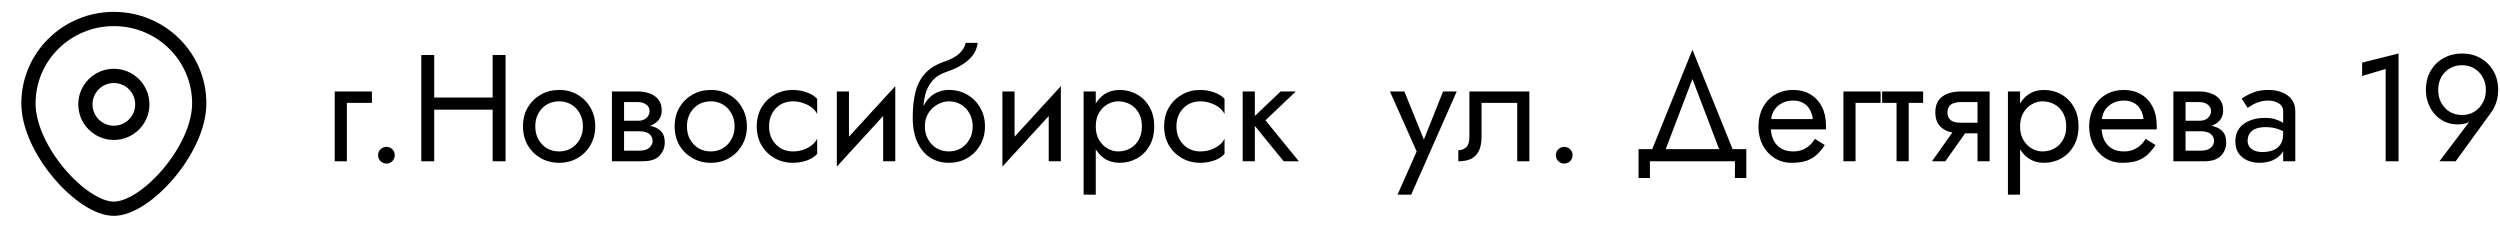
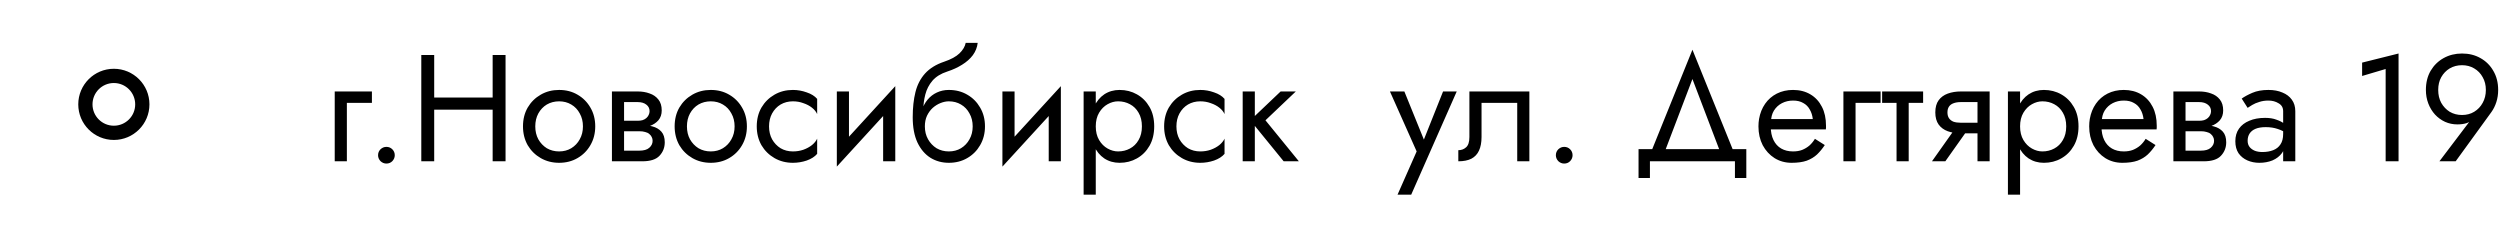
<svg xmlns="http://www.w3.org/2000/svg" viewBox="0 0 263.307 24" fill="none">
  <circle cx="11.991" cy="10.992" r="2.998" stroke="black" stroke-width="1.5" />
-   <path d="M20.985 10.881C20.985 15.787 15.364 21.984 11.991 21.984C8.619 21.984 2.998 15.787 2.998 10.881C2.998 5.975 7.024 1.999 11.991 1.999C16.958 1.999 20.985 5.975 20.985 10.881Z" stroke="black" stroke-width="1.5" />
  <path d="M35.254 9.633H39.171V10.832H36.533V16.988H35.254V9.633ZM39.819 16.348C39.819 16.103 39.904 15.895 40.075 15.724C40.256 15.554 40.464 15.469 40.698 15.469C40.943 15.469 41.151 15.554 41.322 15.724C41.492 15.895 41.578 16.103 41.578 16.348C41.578 16.582 41.492 16.79 41.322 16.972C41.151 17.142 40.943 17.227 40.698 17.227C40.464 17.227 40.256 17.142 40.075 16.972C39.904 16.79 39.819 16.582 39.819 16.348ZM45.124 11.552V10.272H52.798V11.552H45.124ZM51.887 5.796H53.246V16.988H51.887V5.796ZM44.372 5.796H45.731V16.988H44.372V5.796ZM55.082 13.31C55.082 12.564 55.247 11.903 55.578 11.328C55.919 10.752 56.377 10.299 56.953 9.969C57.528 9.638 58.173 9.473 58.887 9.473C59.612 9.473 60.257 9.638 60.822 9.969C61.397 10.299 61.85 10.752 62.181 11.328C62.522 11.903 62.692 12.564 62.692 13.31C62.692 14.046 62.522 14.707 62.181 15.293C61.85 15.868 61.397 16.321 60.822 16.652C60.257 16.982 59.612 17.147 58.887 17.147C58.173 17.147 57.528 16.982 56.953 16.652C56.377 16.321 55.919 15.868 55.578 15.293C55.247 14.707 55.082 14.046 55.082 13.31ZM56.377 13.31C56.377 13.822 56.484 14.275 56.697 14.669C56.921 15.064 57.219 15.378 57.592 15.613C57.976 15.836 58.408 15.948 58.887 15.948C59.367 15.948 59.793 15.836 60.166 15.613C60.55 15.378 60.849 15.064 61.062 14.669C61.285 14.275 61.397 13.822 61.397 13.31C61.397 12.799 61.285 12.346 61.062 11.951C60.849 11.546 60.55 11.232 60.166 11.008C59.793 10.784 59.367 10.672 58.887 10.672C58.408 10.672 57.976 10.784 57.592 11.008C57.219 11.232 56.921 11.546 56.697 11.951C56.484 12.346 56.377 12.799 56.377 13.31ZM65.201 13.15H67.328C67.839 13.15 68.297 13.204 68.703 13.31C69.108 13.417 69.427 13.603 69.662 13.87C69.896 14.136 70.014 14.509 70.014 14.989C70.014 15.543 69.827 16.018 69.454 16.412C69.092 16.796 68.489 16.988 67.647 16.988H65.201V15.868H67.328C67.807 15.868 68.159 15.767 68.383 15.565C68.617 15.362 68.735 15.117 68.735 14.829C68.735 14.68 68.703 14.547 68.639 14.429C68.585 14.312 68.5 14.206 68.383 14.11C68.276 14.014 68.132 13.944 67.951 13.902C67.78 13.849 67.573 13.822 67.328 13.822H65.201V13.15ZM65.201 13.47V12.719H67.168C67.36 12.719 67.53 12.697 67.679 12.655C67.839 12.601 67.972 12.527 68.079 12.431C68.185 12.335 68.265 12.228 68.319 12.111C68.383 11.983 68.415 11.85 68.415 11.711C68.415 11.424 68.303 11.194 68.079 11.024C67.855 10.843 67.551 10.752 67.168 10.752H65.201V9.633H67.168C67.626 9.633 68.042 9.702 68.415 9.841C68.798 9.969 69.108 10.182 69.342 10.48C69.576 10.768 69.694 11.152 69.694 11.631C69.694 12.047 69.576 12.394 69.342 12.671C69.108 12.937 68.798 13.14 68.415 13.278C68.042 13.406 67.626 13.47 67.168 13.47H65.201ZM64.45 9.633H65.729V16.988H64.45V9.633ZM71.055 13.31C71.055 12.564 71.22 11.903 71.55 11.328C71.891 10.752 72.35 10.299 72.925 9.969C73.501 9.638 74.146 9.473 74.86 9.473C75.585 9.473 76.23 9.638 76.795 9.969C77.37 10.299 77.823 10.752 78.154 11.328C78.495 11.903 78.665 12.564 78.665 13.31C78.665 14.046 78.495 14.707 78.154 15.293C77.823 15.868 77.37 16.321 76.795 16.652C76.23 16.982 75.585 17.147 74.86 17.147C74.146 17.147 73.501 16.982 72.925 16.652C72.35 16.321 71.891 15.868 71.55 15.293C71.22 14.707 71.055 14.046 71.055 13.31ZM72.35 13.31C72.35 13.822 72.456 14.275 72.67 14.669C72.893 15.064 73.192 15.378 73.565 15.613C73.949 15.836 74.38 15.948 74.86 15.948C75.34 15.948 75.766 15.836 76.139 15.613C76.523 15.378 76.821 15.064 77.034 14.669C77.258 14.275 77.37 13.822 77.37 13.31C77.37 12.799 77.258 12.346 77.034 11.951C76.821 11.546 76.523 11.232 76.139 11.008C75.766 10.784 75.34 10.672 74.86 10.672C74.38 10.672 73.949 10.784 73.565 11.008C73.192 11.232 72.893 11.546 72.67 11.951C72.456 12.346 72.35 12.799 72.35 13.31ZM80.998 13.31C80.998 13.822 81.104 14.275 81.318 14.669C81.541 15.064 81.84 15.378 82.213 15.613C82.597 15.836 83.028 15.948 83.508 15.948C83.902 15.948 84.27 15.89 84.611 15.772C84.963 15.645 85.267 15.479 85.522 15.277C85.778 15.064 85.959 14.84 86.066 14.605V16.204C85.81 16.503 85.443 16.737 84.963 16.908C84.494 17.067 84.009 17.147 83.508 17.147C82.794 17.147 82.149 16.982 81.573 16.652C80.998 16.321 80.539 15.868 80.198 15.293C79.868 14.707 79.703 14.046 79.703 13.31C79.703 12.564 79.868 11.903 80.198 11.328C80.539 10.752 80.998 10.299 81.573 9.969C82.149 9.638 82.794 9.473 83.508 9.473C84.009 9.473 84.494 9.558 84.963 9.729C85.443 9.889 85.81 10.118 86.066 10.416V12.015C85.959 11.77 85.778 11.546 85.522 11.344C85.267 11.141 84.963 10.981 84.611 10.864C84.27 10.736 83.902 10.672 83.508 10.672C83.028 10.672 82.597 10.784 82.213 11.008C81.84 11.232 81.541 11.546 81.318 11.951C81.104 12.346 80.998 12.799 80.998 13.31ZM94.213 10.912L88.137 17.547L88.217 15.708L94.293 9.073L94.213 10.912ZM89.416 9.633V15.788L88.137 17.547V9.633H89.416ZM94.293 9.073V16.988H93.014V10.832L94.293 9.073ZM99.935 10.672V9.473C100.66 9.473 101.305 9.638 101.87 9.969C102.446 10.299 102.898 10.752 103.229 11.328C103.57 11.903 103.741 12.564 103.741 13.31C103.741 14.046 103.57 14.707 103.229 15.293C102.898 15.868 102.446 16.321 101.87 16.652C101.305 16.982 100.66 17.147 99.935 17.147C99.221 17.147 98.576 16.972 98.001 16.62C97.425 16.257 96.967 15.719 96.626 15.005C96.295 14.291 96.13 13.406 96.13 12.351L97.409 13.31C97.409 13.822 97.521 14.275 97.745 14.669C97.969 15.064 98.267 15.378 98.64 15.613C99.024 15.836 99.456 15.948 99.935 15.948C100.415 15.948 100.841 15.836 101.214 15.613C101.598 15.378 101.896 15.064 102.11 14.669C102.334 14.275 102.446 13.822 102.446 13.31C102.446 12.799 102.334 12.346 102.11 11.951C101.896 11.546 101.598 11.232 101.214 11.008C100.841 10.784 100.415 10.672 99.935 10.672ZM96.834 13.31C96.834 12.713 96.908 12.18 97.057 11.711C97.207 11.232 97.42 10.827 97.697 10.496C97.974 10.166 98.299 9.915 98.672 9.745C99.056 9.564 99.477 9.473 99.935 9.473V10.672C99.658 10.672 99.37 10.731 99.072 10.848C98.773 10.965 98.496 11.136 98.241 11.36C97.995 11.583 97.793 11.861 97.633 12.191C97.484 12.511 97.409 12.884 97.409 13.31H96.834ZM96.13 12.351C96.13 11.349 96.226 10.464 96.418 9.697C96.61 8.929 96.946 8.279 97.425 7.746C97.915 7.203 98.587 6.787 99.44 6.499C100.164 6.254 100.703 5.961 101.055 5.62C101.417 5.268 101.635 4.9 101.71 4.517H102.973C102.92 4.986 102.749 5.417 102.462 5.812C102.174 6.195 101.795 6.531 101.326 6.819C100.868 7.107 100.346 7.347 99.759 7.538C99.098 7.752 98.582 8.071 98.209 8.498C97.846 8.924 97.596 9.409 97.457 9.953C97.319 10.486 97.249 11.019 97.249 11.552V13.198L96.13 12.351ZM111.653 10.912L105.577 17.547L105.657 15.708L111.733 9.073L111.653 10.912ZM106.857 9.633V15.788L105.577 17.547V9.633H106.857ZM111.733 9.073V16.988H110.454V10.832L111.733 9.073ZM115.409 20.505H114.13V9.633H115.409V20.505ZM121.564 13.31C121.564 14.099 121.399 14.781 121.069 15.357C120.738 15.932 120.296 16.375 119.742 16.684C119.198 16.993 118.591 17.147 117.919 17.147C117.312 17.147 116.773 16.993 116.304 16.684C115.846 16.375 115.484 15.932 115.217 15.357C114.961 14.781 114.833 14.099 114.833 13.31C114.833 12.511 114.961 11.829 115.217 11.264C115.484 10.688 115.846 10.246 116.304 9.937C116.773 9.628 117.312 9.473 117.919 9.473C118.591 9.473 119.198 9.628 119.742 9.937C120.296 10.246 120.738 10.688 121.069 11.264C121.399 11.829 121.564 12.511 121.564 13.31ZM120.269 13.31C120.269 12.745 120.152 12.266 119.918 11.871C119.694 11.477 119.39 11.178 119.006 10.976C118.633 10.773 118.218 10.672 117.759 10.672C117.386 10.672 117.019 10.773 116.656 10.976C116.294 11.178 115.995 11.477 115.761 11.871C115.526 12.266 115.409 12.745 115.409 13.31C115.409 13.875 115.526 14.355 115.761 14.749C115.995 15.144 116.294 15.442 116.656 15.645C117.019 15.847 117.386 15.948 117.759 15.948C118.218 15.948 118.633 15.847 119.006 15.645C119.39 15.442 119.694 15.144 119.918 14.749C120.152 14.355 120.269 13.875 120.269 13.31ZM123.904 13.31C123.904 13.822 124.01 14.275 124.224 14.669C124.447 15.064 124.746 15.378 125.119 15.613C125.503 15.836 125.934 15.948 126.414 15.948C126.808 15.948 127.176 15.89 127.517 15.772C127.869 15.645 128.173 15.479 128.428 15.277C128.684 15.064 128.865 14.84 128.972 14.605V16.204C128.716 16.503 128.348 16.737 127.869 16.908C127.4 17.067 126.915 17.147 126.414 17.147C125.7 17.147 125.055 16.982 124.479 16.652C123.904 16.321 123.445 15.868 123.104 15.293C122.774 14.707 122.609 14.046 122.609 13.31C122.609 12.564 122.774 11.903 123.104 11.328C123.445 10.752 123.904 10.299 124.479 9.969C125.055 9.638 125.7 9.473 126.414 9.473C126.915 9.473 127.4 9.558 127.869 9.729C128.348 9.889 128.716 10.118 128.972 10.416V12.015C128.865 11.77 128.684 11.546 128.428 11.344C128.173 11.141 127.869 10.981 127.517 10.864C127.176 10.736 126.808 10.672 126.414 10.672C125.934 10.672 125.503 10.784 125.119 11.008C124.746 11.232 124.447 11.546 124.224 11.951C124.01 12.346 123.904 12.799 123.904 13.31ZM130.883 9.633H132.162V16.988H130.883V9.633ZM134.88 9.633H136.479L133.282 12.671L136.799 16.988H135.2L131.683 12.671L134.88 9.633ZM153.427 9.633L148.631 20.505H147.192L149.206 15.948L146.392 9.633H147.911L150.246 15.389L149.718 15.325L151.988 9.633H153.427ZM161.077 9.633V16.988H159.798V10.832H156.04V14.429C156.04 15.005 155.95 15.485 155.769 15.868C155.598 16.241 155.331 16.524 154.969 16.716C154.607 16.897 154.148 16.988 153.594 16.988V15.82C153.914 15.82 154.186 15.719 154.41 15.517C154.644 15.314 154.761 14.952 154.761 14.429V9.633H161.077ZM163.868 16.348C163.868 16.103 163.954 15.895 164.124 15.724C164.305 15.554 164.513 15.469 164.748 15.469C164.993 15.469 165.201 15.554 165.371 15.724C165.542 15.895 165.627 16.103 165.627 16.348C165.627 16.582 165.542 16.79 165.371 16.972C165.201 17.142 164.993 17.227 164.748 17.227C164.513 17.227 164.305 17.142 164.124 16.972C163.954 16.79 163.868 16.582 163.868 16.348ZM178.252 8.322L175.134 16.508H173.695L178.252 5.236L182.808 16.508H181.369L178.252 8.322ZM182.728 16.988H173.775V18.746H172.576V15.708H183.927V18.746H182.728V16.988ZM186.021 13.63V12.543H190.929C190.886 12.159 190.78 11.823 190.609 11.536C190.449 11.237 190.22 11.008 189.922 10.848C189.634 10.677 189.277 10.592 188.851 10.592C188.424 10.592 188.035 10.683 187.683 10.864C187.332 11.045 187.049 11.306 186.836 11.647C186.633 11.978 186.532 12.372 186.532 12.831L186.5 13.31C186.5 13.875 186.596 14.355 186.788 14.749C186.98 15.144 187.252 15.442 187.603 15.645C187.955 15.847 188.371 15.948 188.851 15.948C189.213 15.948 189.533 15.895 189.81 15.788C190.098 15.671 190.353 15.517 190.577 15.325C190.801 15.122 190.993 14.888 191.153 14.621L192.192 15.277C191.947 15.65 191.675 15.98 191.377 16.268C191.078 16.545 190.716 16.764 190.29 16.924C189.863 17.073 189.33 17.147 188.691 17.147C188.03 17.147 187.433 16.982 186.9 16.652C186.378 16.321 185.962 15.868 185.653 15.293C185.354 14.707 185.205 14.046 185.205 13.31C185.205 13.172 185.21 13.038 185.221 12.911C185.232 12.783 185.248 12.655 185.269 12.527C185.376 11.919 185.589 11.386 185.909 10.928C186.228 10.47 186.639 10.113 187.14 9.857C187.651 9.601 188.222 9.473 188.851 9.473C189.543 9.473 190.151 9.628 190.673 9.937C191.196 10.246 191.601 10.683 191.888 11.248C192.176 11.802 192.32 12.468 192.32 13.246C192.32 13.31 192.32 13.374 192.32 13.438C192.32 13.502 192.315 13.566 192.304 13.63H186.021ZM194.153 9.633H198.07V10.832H195.432V16.988H194.153V9.633ZM198.231 9.633H202.548V10.832H198.231V9.633ZM199.75 9.953H201.029V16.988H199.75V9.953ZM204.887 16.988H203.48L206.198 13.15H207.605L204.887 16.988ZM209.555 16.988H208.276V9.633H209.555V16.988ZM208.804 12.927V14.046H206.518C206.017 14.046 205.558 13.971 205.143 13.822C204.738 13.673 204.418 13.438 204.183 13.118C203.949 12.788 203.832 12.362 203.832 11.839C203.832 11.306 203.949 10.88 204.183 10.56C204.418 10.24 204.738 10.006 205.143 9.857C205.558 9.708 206.017 9.633 206.518 9.633H208.804V10.752H206.518C206.209 10.752 205.947 10.795 205.734 10.88C205.532 10.955 205.377 11.072 205.271 11.232C205.164 11.392 205.111 11.594 205.111 11.839C205.111 12.084 205.164 12.287 205.271 12.447C205.377 12.607 205.532 12.729 205.734 12.815C205.947 12.889 206.209 12.927 206.518 12.927H208.804ZM212.76 20.505H211.48V9.633H212.76V20.505ZM218.915 13.31C218.915 14.099 218.75 14.781 218.419 15.357C218.089 15.932 217.646 16.375 217.092 16.684C216.549 16.993 215.941 17.147 215.27 17.147C214.662 17.147 214.124 16.993 213.655 16.684C213.196 16.375 212.834 15.932 212.568 15.357C212.312 14.781 212.184 14.099 212.184 13.31C212.184 12.511 212.312 11.829 212.568 11.264C212.834 10.688 213.196 10.246 213.655 9.937C214.124 9.628 214.662 9.473 215.27 9.473C215.941 9.473 216.549 9.628 217.092 9.937C217.646 10.246 218.089 10.688 218.419 11.264C218.75 11.829 218.915 12.511 218.915 13.31ZM217.62 13.31C217.62 12.745 217.503 12.266 217.268 11.871C217.044 11.477 216.741 11.178 216.357 10.976C215.984 10.773 215.568 10.672 215.11 10.672C214.737 10.672 214.369 10.773 214.007 10.976C213.644 11.178 213.346 11.477 213.111 11.871C212.877 12.266 212.76 12.745 212.76 13.31C212.76 13.875 212.877 14.355 213.111 14.749C213.346 15.144 213.644 15.442 214.007 15.645C214.369 15.847 214.737 15.948 215.11 15.948C215.568 15.948 215.984 15.847 216.357 15.645C216.741 15.442 217.044 15.144 217.268 14.749C217.503 14.355 217.62 13.875 217.62 13.31ZM220.855 13.63V12.543H225.763C225.72 12.159 225.614 11.823 225.443 11.536C225.283 11.237 225.054 11.008 224.756 10.848C224.468 10.677 224.111 10.592 223.684 10.592C223.258 10.592 222.869 10.683 222.517 10.864C222.166 11.045 221.883 11.306 221.67 11.647C221.467 11.978 221.366 12.372 221.366 12.831L221.334 13.31C221.334 13.875 221.43 14.355 221.622 14.749C221.814 15.144 222.086 15.442 222.437 15.645C222.789 15.847 223.205 15.948 223.684 15.948C224.047 15.948 224.366 15.895 224.644 15.788C224.932 15.671 225.187 15.517 225.411 15.325C225.635 15.122 225.827 14.888 225.987 14.621L227.026 15.277C226.781 15.65 226.509 15.98 226.211 16.268C225.912 16.545 225.55 16.764 225.123 16.924C224.697 17.073 224.164 17.147 223.525 17.147C222.864 17.147 222.267 16.982 221.734 16.652C221.212 16.321 220.796 15.868 220.487 15.293C220.188 14.707 220.039 14.046 220.039 13.31C220.039 13.172 220.044 13.038 220.055 12.911C220.066 12.783 220.082 12.655 220.103 12.527C220.21 11.919 220.423 11.386 220.743 10.928C221.062 10.47 221.473 10.113 221.974 9.857C222.485 9.601 223.055 9.473 223.684 9.473C224.377 9.473 224.985 9.628 225.507 9.937C226.029 10.246 226.434 10.683 226.722 11.248C227.01 11.802 227.154 12.468 227.154 13.246C227.154 13.31 227.154 13.374 227.154 13.438C227.154 13.502 227.148 13.566 227.138 13.63H220.855ZM229.658 13.15H231.785C232.296 13.15 232.755 13.204 233.16 13.31C233.565 13.417 233.884 13.603 234.119 13.87C234.354 14.136 234.471 14.509 234.471 14.989C234.471 15.543 234.284 16.018 233.911 16.412C233.549 16.796 232.947 16.988 232.105 16.988H229.658V15.868H231.785C232.264 15.868 232.616 15.767 232.84 15.565C233.075 15.362 233.192 15.117 233.192 14.829C233.192 14.68 233.16 14.547 233.096 14.429C233.043 14.312 232.957 14.206 232.84 14.11C232.733 14.014 232.589 13.944 232.408 13.902C232.238 13.849 232.03 13.822 231.785 13.822H229.658V13.15ZM229.658 13.47V12.719H231.625C231.817 12.719 231.987 12.697 232.137 12.655C232.296 12.601 232.43 12.527 232.536 12.431C232.643 12.335 232.723 12.228 232.776 12.111C232.84 11.983 232.872 11.85 232.872 11.711C232.872 11.424 232.76 11.194 232.536 11.024C232.312 10.843 232.009 10.752 231.625 10.752H229.658V9.633H231.625C232.083 9.633 232.499 9.702 232.872 9.841C233.256 9.969 233.565 10.182 233.799 10.48C234.034 10.768 234.151 11.152 234.151 11.631C234.151 12.047 234.034 12.394 233.799 12.671C233.565 12.937 233.256 13.14 232.872 13.278C232.499 13.406 232.083 13.47 231.625 13.47H229.658ZM228.907 9.633H230.186V16.988H228.907V9.633ZM236.727 14.829C236.727 15.085 236.796 15.303 236.935 15.485C237.074 15.655 237.26 15.788 237.495 15.884C237.729 15.97 237.99 16.012 238.278 16.012C238.704 16.012 239.083 15.948 239.413 15.82C239.744 15.692 240 15.49 240.181 15.213C240.372 14.936 240.468 14.568 240.468 14.11L240.724 14.909C240.724 15.378 240.596 15.783 240.341 16.124C240.095 16.455 239.765 16.71 239.349 16.892C238.934 17.062 238.47 17.147 237.958 17.147C237.5 17.147 237.079 17.062 236.695 16.892C236.311 16.721 236.002 16.471 235.768 16.14C235.544 15.799 235.432 15.378 235.432 14.877C235.432 14.355 235.56 13.912 235.816 13.55C236.072 13.188 236.434 12.911 236.903 12.719C237.372 12.516 237.926 12.415 238.566 12.415C239.035 12.415 239.434 12.479 239.765 12.607C240.106 12.724 240.378 12.863 240.58 13.022C240.783 13.172 240.921 13.294 240.996 13.39V14.142C240.634 13.886 240.266 13.699 239.893 13.582C239.52 13.454 239.099 13.39 238.63 13.39C238.203 13.39 237.846 13.449 237.559 13.566C237.282 13.683 237.074 13.849 236.935 14.062C236.796 14.275 236.727 14.531 236.727 14.829ZM236.727 11.36L236.104 10.384C236.381 10.182 236.754 9.979 237.223 9.777C237.692 9.574 238.257 9.473 238.918 9.473C239.482 9.473 239.973 9.564 240.388 9.745C240.815 9.915 241.145 10.166 241.38 10.496C241.625 10.827 241.747 11.232 241.747 11.711V16.988H240.468V11.711C240.468 11.338 240.309 11.061 239.989 10.88C239.68 10.688 239.323 10.592 238.918 10.592C238.566 10.592 238.246 10.64 237.958 10.736C237.67 10.821 237.42 10.928 237.207 11.056C237.004 11.173 236.844 11.274 236.727 11.36ZM248.785 8.002V6.595L252.622 5.636V16.988H251.263V7.267L248.785 8.002ZM261.818 9.473C261.818 8.961 261.705 8.514 261.483 8.13C261.271 7.736 260.971 7.427 260.586 7.203C260.214 6.979 259.787 6.867 259.307 6.867C258.827 6.867 258.398 6.979 258.013 7.203C257.641 7.427 257.341 7.736 257.119 8.13C256.904 8.514 256.799 8.961 256.799 9.473C256.799 9.985 256.904 10.438 257.119 10.832C257.341 11.226 257.641 11.541 258.013 11.775C258.398 11.999 258.827 12.111 259.307 12.111C259.787 12.111 260.214 11.999 260.586 11.775C260.971 11.541 261.271 11.226 261.483 10.832C261.705 10.438 261.818 9.985 261.818 9.473ZM258.638 16.988H256.926L260.426 12.367L260.524 12.447C260.311 12.713 260.059 12.889 259.772 12.974C259.494 13.06 259.175 13.102 258.812 13.102C258.355 13.102 257.923 13.012 257.518 12.831C257.124 12.649 256.771 12.394 256.462 12.063C256.164 11.733 255.93 11.349 255.76 10.912C255.587 10.464 255.502 9.985 255.502 9.473C255.502 8.706 255.667 8.034 256 7.459C256.339 6.883 256.799 6.435 257.373 6.116C257.948 5.796 258.595 5.636 259.307 5.636C260.034 5.636 260.679 5.796 261.243 6.116C261.818 6.435 262.272 6.883 262.602 7.459C262.942 8.034 263.114 8.706 263.114 9.473C263.114 9.931 263.049 10.358 262.922 10.752C262.795 11.146 262.622 11.493 262.41 11.791L258.638 16.988Z" fill="black" />
</svg>